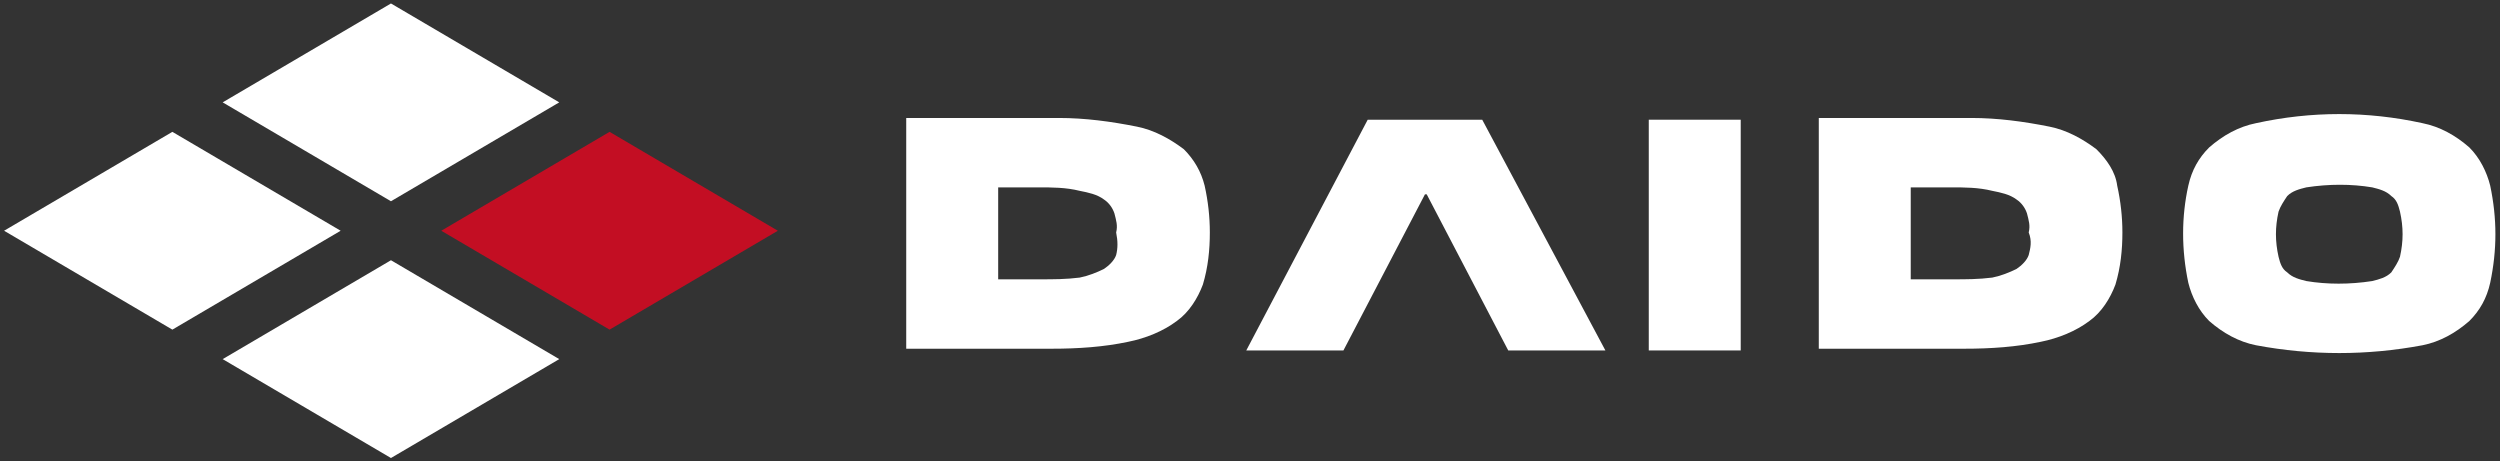
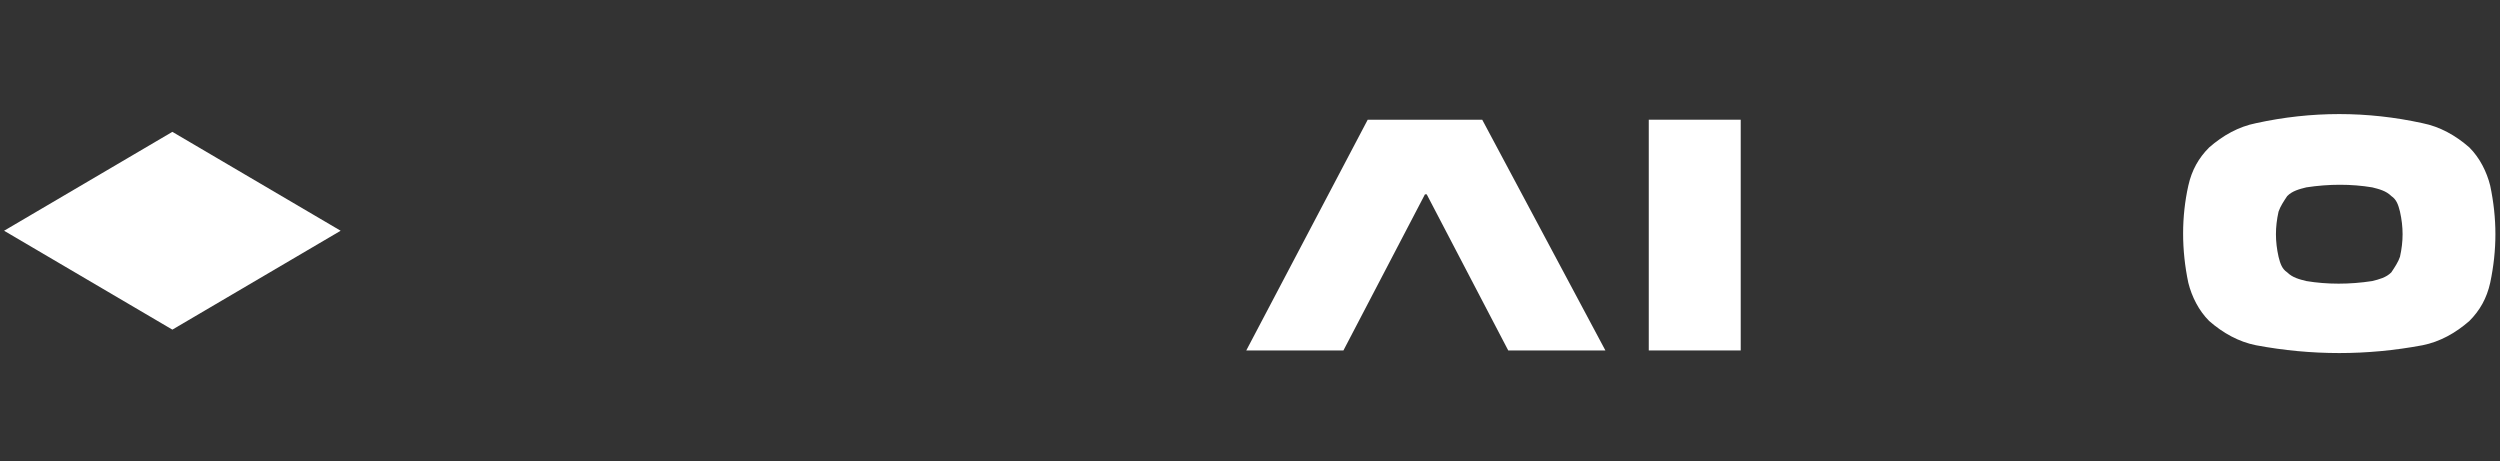
<svg xmlns="http://www.w3.org/2000/svg" version="1.1" id="レイヤー_1" x="0px" y="0px" viewBox="0 0 144.1 26.6" style="enable-background:new 0 0 144.1 26.6;" xml:space="preserve">
  <rect x="0" y="0" width="144.1" height="26.6" fill="#333333" stroke="none" />
  <style type="text/css">
	.st0{fill:#FFFFFF;}
	.st1{fill:#C30E23;}
</style>
  <g id="グループ_193" transform="translate(-422.465 -43.9)">
    <path id="パス_444" class="st0" d="M432.4,51.5l-9.7,5.7l9.7,5.7l9.7-5.7L432.4,51.5z" />
-     <path id="パス_445" class="st1" d="M457.6,62.9l9.7-5.7l-9.7-5.7l-9.7,5.7L457.6,62.9z" />
-     <path id="パス_446" class="st0" d="M454.7,49.8l-9.7-5.7l-9.7,5.7l9.7,5.7L454.7,49.8z" />
-     <path id="パス_447" class="st0" d="M435.3,64.6l9.7,5.7l9.7-5.7l-9.7-5.7L435.3,64.6z" />
-     <path id="パス_448" class="st0" d="M490.7,52.5c-0.8-0.6-1.7-1.1-2.7-1.3c-1.5-0.3-3-0.5-4.5-0.5h-8.8V64h8.4   c1.5,0,3-0.1,4.4-0.4c1-0.2,2-0.6,2.8-1.2c0.7-0.5,1.2-1.3,1.5-2.1c0.3-1,0.4-2,0.4-3c0-0.9-0.1-1.8-0.3-2.7   C491.7,53.8,491.3,53.1,490.7,52.5 M486.8,58.6c-0.1,0.3-0.4,0.6-0.7,0.8c-0.4,0.2-0.9,0.4-1.4,0.5c-0.8,0.1-1.5,0.1-2.3,0.1h-2.4   v-5.3h2.3c0.8,0,1.6,0,2.4,0.2c0.5,0.1,1,0.2,1.4,0.5c0.3,0.2,0.5,0.5,0.6,0.8c0.1,0.4,0.2,0.7,0.1,1.1   C486.9,57.8,486.9,58.2,486.8,58.6" />
    <path id="パス_449" class="st0" d="M507.9,50.8h-6.6l-7,13.3h5.6l4.7-9h0.1l4.7,9h5.6L507.9,50.8z" />
    <rect id="長方形_330" x="517.5" y="50.8" class="st0" width="5.3" height="13.3" />
-     <path id="パス_450" class="st0" d="M543.3,52.5c-0.8-0.6-1.7-1.1-2.7-1.3c-1.5-0.3-3-0.5-4.5-0.5h-8.8V64h8.4   c1.5,0,3-0.1,4.4-0.4c1-0.2,2-0.6,2.8-1.2c0.7-0.5,1.2-1.3,1.5-2.1c0.3-1,0.4-2,0.4-3c0-0.9-0.1-1.8-0.3-2.7   C544.4,53.8,543.9,53.1,543.3,52.5 M539.4,58.6c-0.1,0.3-0.4,0.6-0.7,0.8c-0.4,0.2-0.9,0.4-1.4,0.5c-0.8,0.1-1.5,0.1-2.3,0.1h-2.4   v-5.3h2.3c0.8,0,1.6,0,2.4,0.2c0.5,0.1,1,0.2,1.4,0.5c0.3,0.2,0.5,0.5,0.6,0.8c0.1,0.4,0.2,0.7,0.1,1.1   C539.6,57.8,539.5,58.2,539.4,58.6" />
    <path id="パス_451" class="st0" d="M566,54.6c-0.2-0.8-0.6-1.6-1.2-2.2c-0.8-0.7-1.7-1.2-2.7-1.4c-3.2-0.7-6.4-0.7-9.6,0   c-1,0.2-1.9,0.7-2.7,1.4c-0.6,0.6-1,1.3-1.2,2.2c-0.4,1.8-0.4,3.7,0,5.6c0.2,0.8,0.6,1.6,1.2,2.2c0.8,0.7,1.7,1.2,2.7,1.4   c3.2,0.6,6.4,0.6,9.6,0c1-0.2,1.9-0.7,2.7-1.4c0.6-0.6,1-1.3,1.2-2.2C566.4,58.3,566.4,56.5,566,54.6 M560.8,58.7   c-0.1,0.3-0.3,0.6-0.5,0.9c-0.3,0.3-0.7,0.4-1.1,0.5c-1.3,0.2-2.6,0.2-3.8,0c-0.4-0.1-0.8-0.2-1.1-0.5c-0.3-0.2-0.4-0.5-0.5-0.9   c-0.2-0.9-0.2-1.7,0-2.6c0.1-0.3,0.3-0.6,0.5-0.9c0.3-0.3,0.7-0.4,1.1-0.5c1.3-0.2,2.6-0.2,3.8,0c0.4,0.1,0.8,0.2,1.1,0.5   c0.3,0.2,0.4,0.5,0.5,0.9C561,57,561,57.8,560.8,58.7" />
  </g>
</svg>